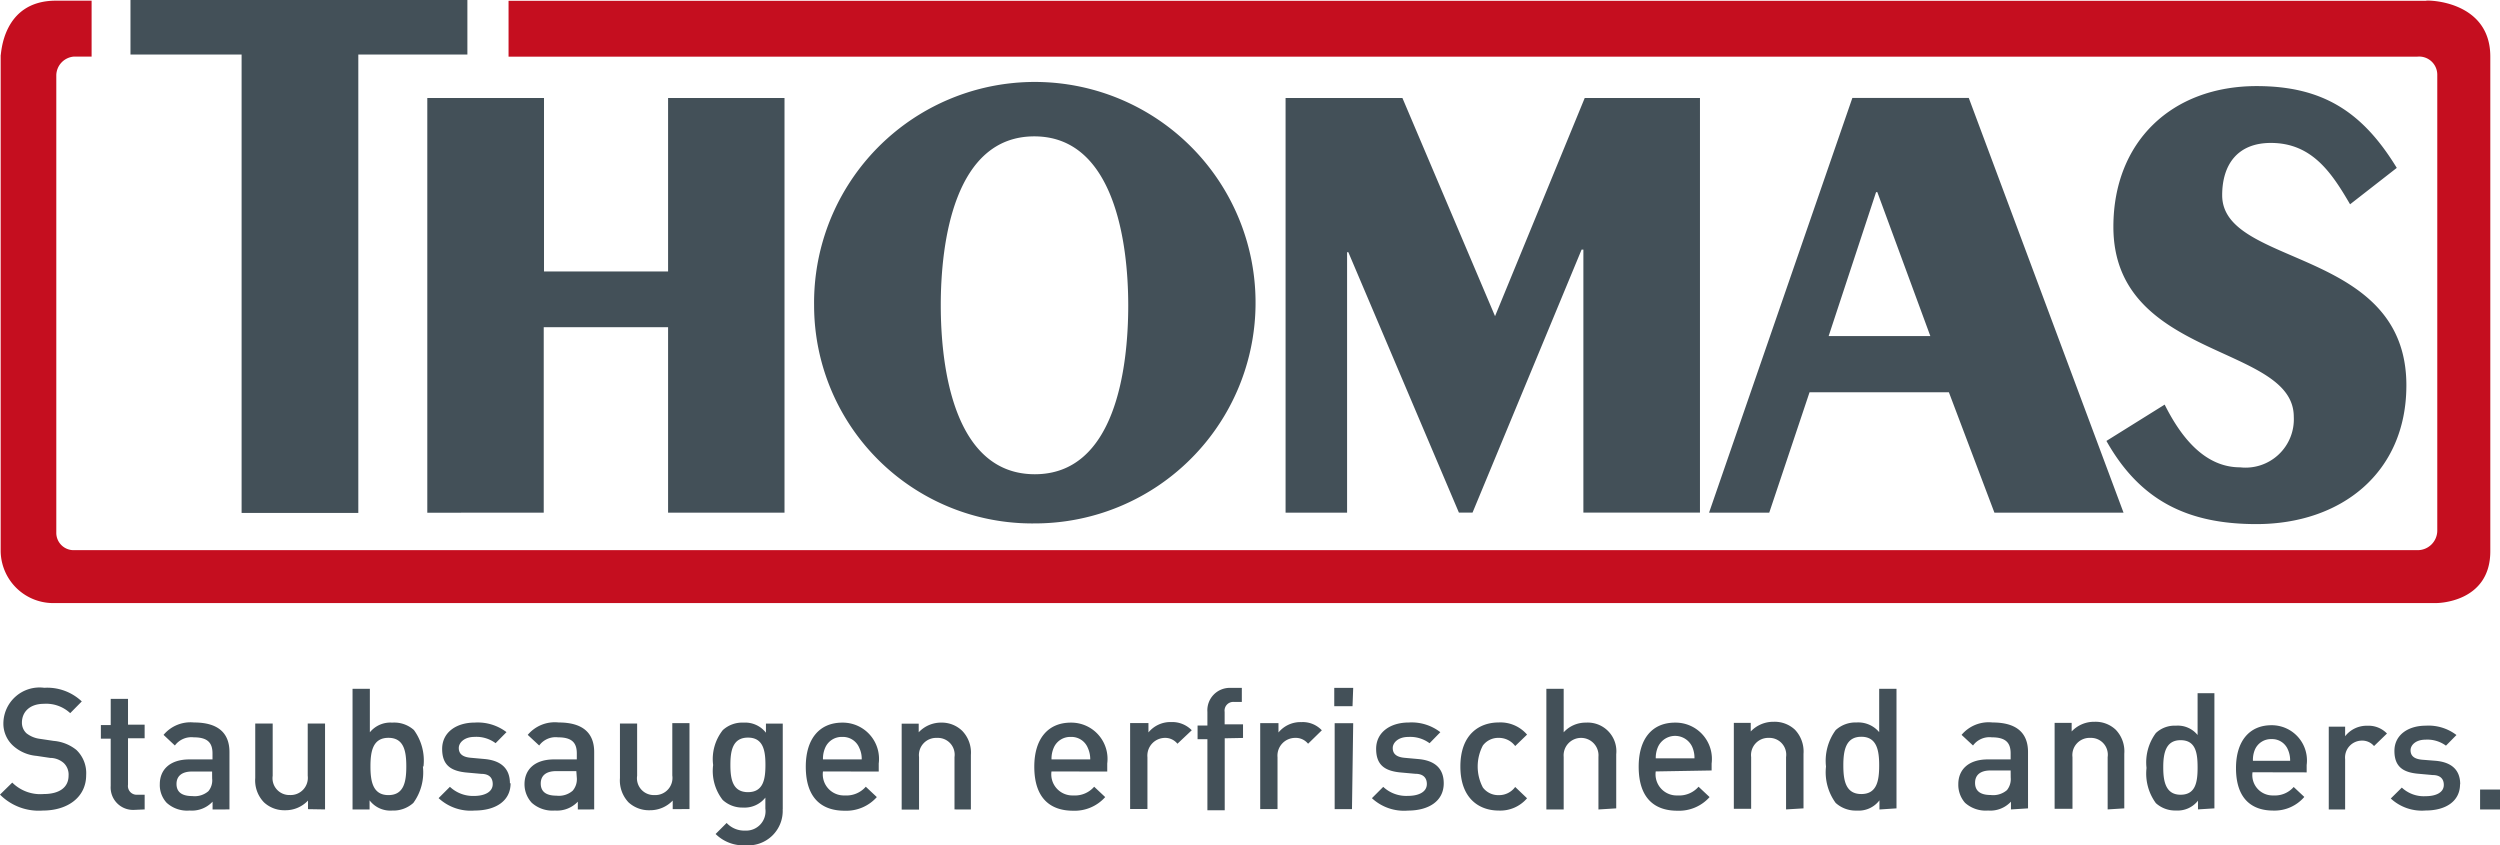
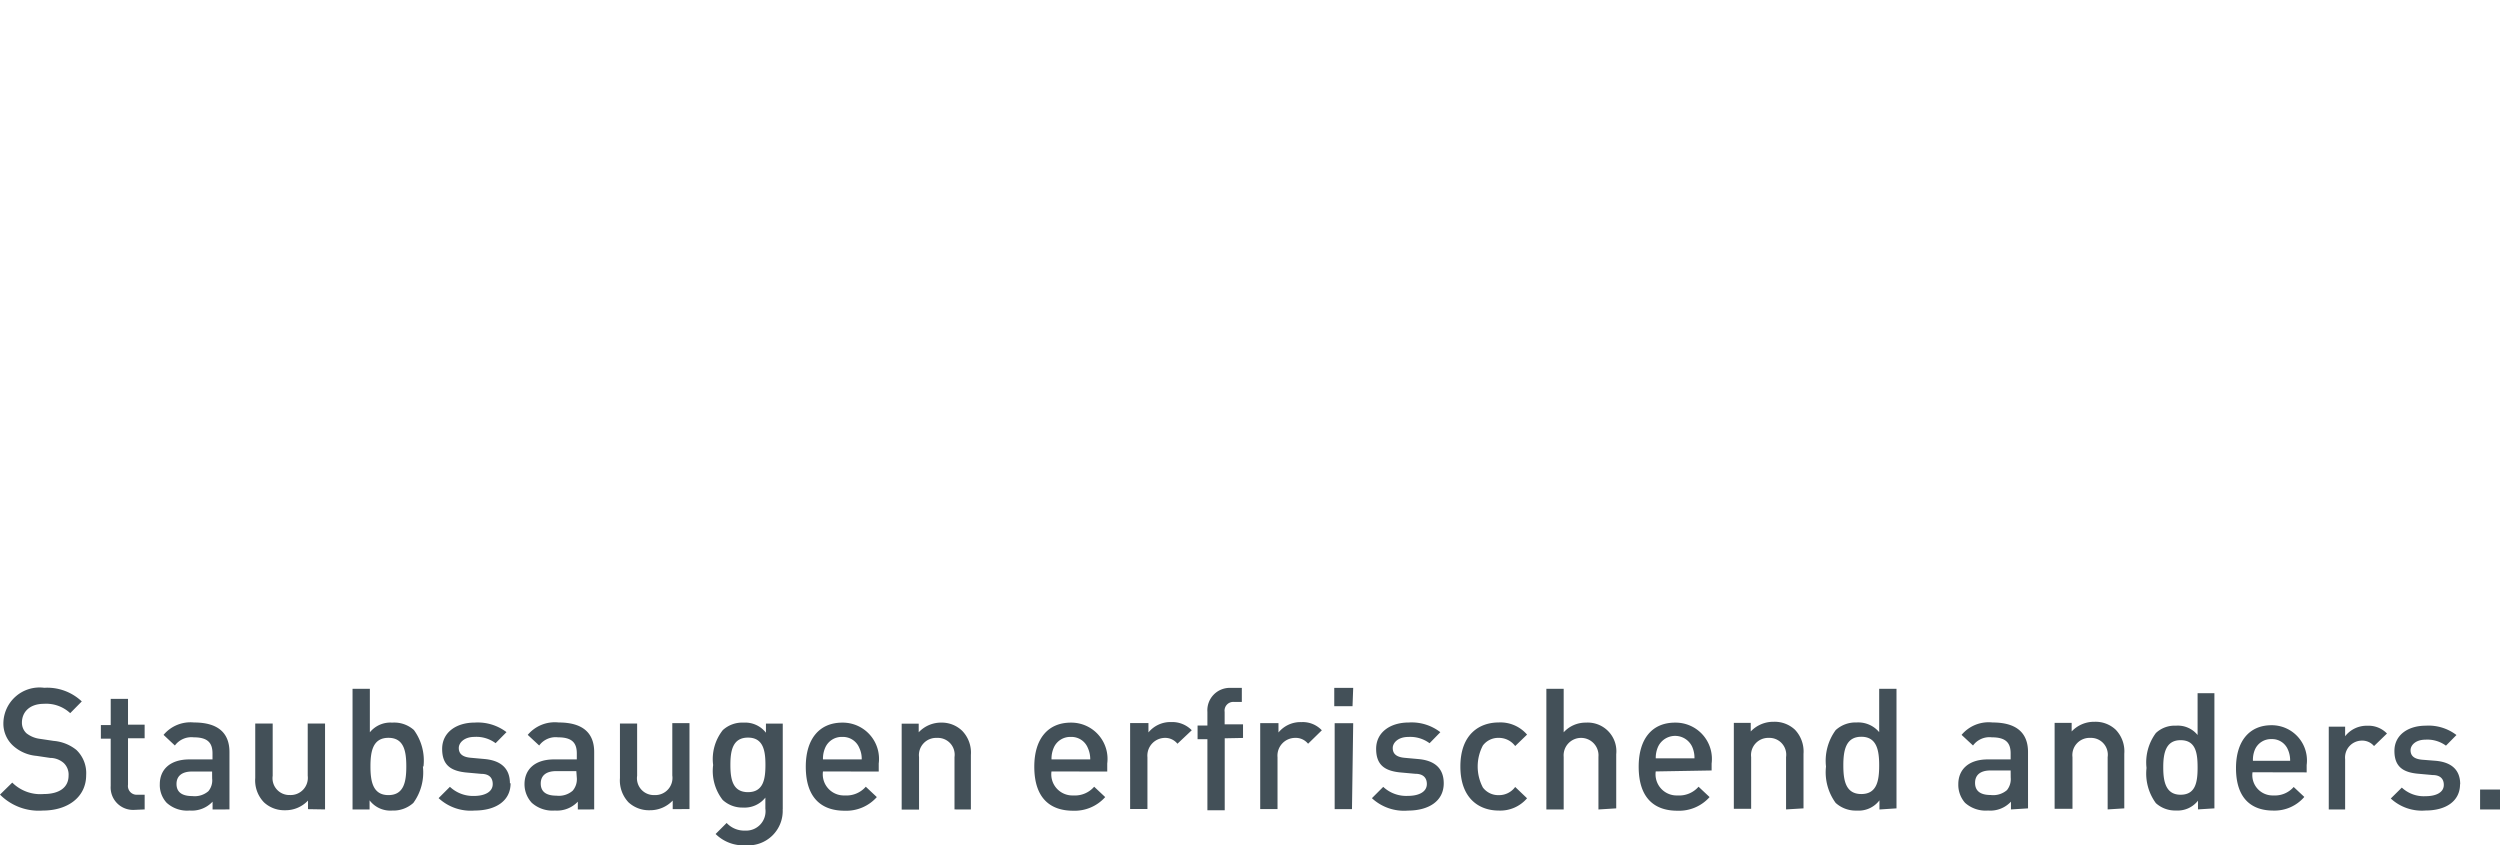
<svg xmlns="http://www.w3.org/2000/svg" id="robert-thomas-logo" width="133.835" height="45.258" viewBox="0 0 133.835 45.258">
  <path id="Pfad_11511" data-name="Pfad 11511" d="M133.835,55.893h-1.066v1.066h1.066Zm-2.131-.285c0-.788-.489-1.182-1.314-1.255l-.73-.058c-.474-.044-.613-.248-.613-.511s.27-.562.8-.562a1.693,1.693,0,0,1,1.095.321l.562-.569a2.46,2.46,0,0,0-1.65-.5c-.927,0-1.671.489-1.671,1.35s.482,1.161,1.314,1.226l.73.066c.431,0,.6.226.6.526,0,.416-.431.606-.971.606a1.723,1.723,0,0,1-1.277-.46l-.591.584a2.445,2.445,0,0,0,1.869.642c1.058,0,1.839-.482,1.839-1.409Zm-3.92-2.715a1.372,1.372,0,0,0-1.058-.416,1.46,1.46,0,0,0-1.182.562v-.511h-.876v4.431h.876V54.266a.905.905,0,0,1,.883-.993.825.825,0,0,1,.664.292Zm-5.182,1.46h-1.993a1.4,1.4,0,0,1,.109-.606.934.934,0,0,1,.883-.555.912.912,0,0,1,.876.555A1.4,1.4,0,0,1,122.6,54.353Zm.883.62V54.58a1.886,1.886,0,0,0-1.883-2.131c-1.19,0-1.9.861-1.9,2.292,0,1.686.883,2.277,1.993,2.277a2.1,2.1,0,0,0,1.664-.73l-.569-.533a1.328,1.328,0,0,1-1.08.453,1.088,1.088,0,0,1-1.124-1.241Zm-5.839-.263c0,.788-.109,1.46-.912,1.46s-.927-.73-.927-1.46.117-1.46.927-1.46S117.646,53.93,117.646,54.711Zm.9,2.19V50.733h-.9v2.241a1.358,1.358,0,0,0-1.161-.5,1.46,1.46,0,0,0-1.073.394,2.642,2.642,0,0,0-.5,1.869,2.679,2.679,0,0,0,.5,1.883,1.533,1.533,0,0,0,1.08.394,1.38,1.38,0,0,0,1.175-.526v.467Zm-4.825,0v-2.92a1.664,1.664,0,0,0-.46-1.292,1.569,1.569,0,0,0-1.131-.423,1.642,1.642,0,0,0-1.226.518v-.46h-.912v4.6h.956V54.156a.92.92,0,0,1,.956-1.029.9.9,0,0,1,.927,1.029v2.8Zm-6.08-1.657a.942.942,0,0,1-.2.679,1.124,1.124,0,0,1-.869.263c-.577,0-.839-.234-.839-.65s.277-.664.825-.664h1.08Zm.927,1.657V53.886c0-1.044-.635-1.584-1.9-1.584a1.89,1.89,0,0,0-1.657.664l.613.569a1.088,1.088,0,0,1,1.007-.438c.73,0,1.007.277,1.007.861v.321H106.42c-1.051,0-1.584.555-1.584,1.328a1.46,1.46,0,0,0,.358.993,1.65,1.65,0,0,0,1.234.416,1.511,1.511,0,0,0,1.226-.474v.416ZM100.6,54.6c0,.81-.117,1.533-.956,1.533s-.963-.73-.963-1.533.131-1.533.963-1.533S100.6,53.8,100.6,54.6Zm.927,2.3V50.5H100.6V52.82a1.46,1.46,0,0,0-1.212-.518,1.569,1.569,0,0,0-1.117.409,2.781,2.781,0,0,0-.518,1.949,2.781,2.781,0,0,0,.518,1.949,1.6,1.6,0,0,0,1.131.409,1.394,1.394,0,0,0,1.212-.547v.489Zm-4.978,0v-2.92a1.693,1.693,0,0,0-.46-1.292,1.584,1.584,0,0,0-1.139-.423,1.664,1.664,0,0,0-1.226.518v-.46h-.905v4.6h.927V54.156a.92.92,0,0,1,.949-1.029.9.9,0,0,1,.92,1.029v2.8Zm-5.839-2.679H88.639a1.46,1.46,0,0,1,.124-.62,1.007,1.007,0,0,1,1.825,0A1.46,1.46,0,0,1,90.712,54.222Zm.92.65V54.5a1.943,1.943,0,0,0-1.956-2.19c-1.226,0-1.949.861-1.949,2.358,0,1.752.912,2.358,2.066,2.358a2.19,2.19,0,0,0,1.73-.73l-.591-.555a1.365,1.365,0,0,1-1.117.467,1.131,1.131,0,0,1-1.175-1.285ZM86.523,56.9V54A1.533,1.533,0,0,0,84.9,52.31a1.584,1.584,0,0,0-1.19.518V50.5h-.927v6.46h.927V54.142a.934.934,0,1,1,1.861,0v2.817Zm-4.774-.54-.635-.606a1.066,1.066,0,0,1-.883.438,1.029,1.029,0,0,1-.847-.409,2.416,2.416,0,0,1,0-2.248,1.029,1.029,0,0,1,.847-.409,1.088,1.088,0,0,1,.883.438l.635-.613a1.876,1.876,0,0,0-1.518-.65c-1.029,0-2.051.628-2.051,2.358s1.022,2.358,2.051,2.358a1.883,1.883,0,0,0,1.518-.657Zm-4.46-.8c0-.817-.5-1.226-1.365-1.3l-.73-.066c-.489-.044-.635-.255-.635-.526s.277-.591.832-.591a1.73,1.73,0,0,1,1.139.336l.577-.591a2.511,2.511,0,0,0-1.7-.518c-.963,0-1.737.511-1.737,1.409s.5,1.2,1.365,1.27l.73.066c.445,0,.62.234.62.547,0,.431-.445.635-1.007.635a1.8,1.8,0,0,1-1.328-.482l-.606.606a2.525,2.525,0,0,0,1.934.664C76.472,57.017,77.289,56.521,77.289,55.558Zm-4.847-5.109H71.428v.978h.978Zm0,1.89H71.45v4.6h.927Zm-1.679.38a1.4,1.4,0,0,0-1.095-.438,1.518,1.518,0,0,0-1.226.555v-.5h-.978v4.6h.927V54.163a.949.949,0,0,1,.949-1.036.839.839,0,0,1,.686.314Zm-4.219.409V52.4H65.56v-.664a.467.467,0,0,1,.511-.533h.409v-.752H65.9a1.2,1.2,0,0,0-1.263,1.285v.73h-.526v.73h.526V57h.927V53.149ZM63.8,52.718a1.46,1.46,0,0,0-1.1-.438,1.518,1.518,0,0,0-1.219.555v-.5H60.5v4.6h.927V54.163a.949.949,0,0,1,.92-1.036.839.839,0,0,1,.686.314ZM58.392,54.28h-2.1a1.46,1.46,0,0,1,.117-.62.956.956,0,0,1,.92-.584.942.942,0,0,1,.905.584,1.46,1.46,0,0,1,.131.62Zm.883.65V54.5a1.942,1.942,0,0,0-1.949-2.19c-1.219,0-1.956.861-1.956,2.358,0,1.752.92,2.358,2.073,2.358a2.19,2.19,0,0,0,1.723-.73l-.591-.555a1.358,1.358,0,0,1-1.117.467,1.131,1.131,0,0,1-1.168-1.285Zm-7.3,2.029v-2.92a1.672,1.672,0,0,0-.467-1.292,1.569,1.569,0,0,0-1.1-.438,1.642,1.642,0,0,0-1.226.518v-.46h-.912v4.6H49.2v-2.81a.92.92,0,0,1,.956-1.029.9.9,0,0,1,.942,1.029v2.8ZM46.137,54.28h-2.08a1.46,1.46,0,0,1,.117-.62.956.956,0,0,1,.92-.584A.942.942,0,0,1,46,53.66a1.343,1.343,0,0,1,.131.62Zm.905.65V54.5a1.942,1.942,0,0,0-1.949-2.19c-1.219,0-1.956.861-1.956,2.358,0,1.752.92,2.358,2.073,2.358a2.19,2.19,0,0,0,1.73-.73l-.591-.555a1.365,1.365,0,0,1-1.117.467,1.131,1.131,0,0,1-1.175-1.285Zm-6.065-.358c0,.73-.095,1.46-.934,1.46s-.942-.73-.942-1.46.109-1.46.942-1.46S40.977,53.842,40.977,54.572Zm.927,2.365V52.361h-.9v.489a1.409,1.409,0,0,0-1.2-.54,1.54,1.54,0,0,0-1.109.4,2.5,2.5,0,0,0-.518,1.869,2.518,2.518,0,0,0,.511,1.869,1.547,1.547,0,0,0,1.095.409,1.416,1.416,0,0,0,1.19-.533v.591a1.036,1.036,0,0,1-1.08,1.175,1.285,1.285,0,0,1-.993-.409l-.591.591a2.124,2.124,0,0,0,1.62.606A1.847,1.847,0,0,0,41.9,56.937Zm-4.993,0v-4.6h-.92v2.8a.92.92,0,0,1-.956,1.051.9.9,0,0,1-.927-1.029v-2.8h-.92v2.92a1.708,1.708,0,0,0,.46,1.3A1.613,1.613,0,0,0,34.787,57a1.664,1.664,0,0,0,1.226-.518v.46ZM30.882,55.3a.942.942,0,0,1-.226.657,1.124,1.124,0,0,1-.869.263c-.577,0-.839-.234-.839-.65s.277-.664.825-.664h1.08Zm.927,1.657V53.886c0-1.044-.635-1.584-1.9-1.584a1.89,1.89,0,0,0-1.657.664l.613.569a1.088,1.088,0,0,1,1.007-.438c.73,0,1.007.277,1.007.861v.321H29.663c-1.051,0-1.584.555-1.584,1.328a1.46,1.46,0,0,0,.387.993,1.657,1.657,0,0,0,1.241.416,1.533,1.533,0,0,0,1.226-.474v.416Zm-4.511-1.4c0-.817-.511-1.226-1.372-1.3l-.73-.066c-.489-.044-.635-.255-.635-.526s.285-.591.839-.591a1.723,1.723,0,0,1,1.131.336l.584-.591a2.54,2.54,0,0,0-1.708-.511c-.963,0-1.737.511-1.737,1.409s.5,1.2,1.365,1.27l.73.066c.445,0,.613.234.613.547,0,.431-.445.635-1.007.635a1.8,1.8,0,0,1-1.285-.489l-.606.606a2.525,2.525,0,0,0,1.934.664c1.1,0,1.92-.5,1.92-1.46Zm-5.547-.9c0,.81-.124,1.533-.956,1.533s-.963-.73-.963-1.533.124-1.533.963-1.533S21.751,53.857,21.751,54.66Zm.92,0a2.774,2.774,0,0,0-.511-1.949A1.577,1.577,0,0,0,21,52.31a1.416,1.416,0,0,0-1.2.518V50.5h-.927v6.46h.912V56.47a1.394,1.394,0,0,0,1.212.547,1.6,1.6,0,0,0,1.131-.409,2.774,2.774,0,0,0,.511-1.949Zm-5.27,2.3v-4.6h-.927v2.8a.92.92,0,0,1-.956,1.029.9.9,0,0,1-.92-1.029v-2.8h-.934v2.92a1.686,1.686,0,0,0,.467,1.3A1.591,1.591,0,0,0,15.262,57a1.642,1.642,0,0,0,1.226-.518v.46ZM11.357,55.3a.912.912,0,0,1-.2.679,1.117,1.117,0,0,1-.861.263c-.584,0-.847-.234-.847-.65s.285-.664.825-.664h1.08Zm.927,1.657V53.886c0-1.044-.635-1.584-1.9-1.584a1.876,1.876,0,0,0-1.628.664l.606.569a1.1,1.1,0,0,1,1.007-.438c.73,0,1.007.277,1.007.861v.321H10.146c-1.058,0-1.591.555-1.591,1.328a1.4,1.4,0,0,0,.365.993,1.628,1.628,0,0,0,1.234.416,1.518,1.518,0,0,0,1.226-.474v.416Zm-4.54,0v-.788h-.38a.467.467,0,0,1-.511-.533V53.149h.89v-.73h-.89v-1.38H5.927v1.4H5.4v.73h.526V55.7A1.2,1.2,0,0,0,7.19,56.981ZM4.613,55.12a1.715,1.715,0,0,0-.526-1.35,2.233,2.233,0,0,0-1.212-.482l-.73-.109a1.46,1.46,0,0,1-.73-.3.774.774,0,0,1-.241-.569c0-.569.416-1.007,1.175-1.007a1.883,1.883,0,0,1,1.409.5l.62-.628a2.693,2.693,0,0,0-2.007-.73,1.937,1.937,0,0,0-2.19,1.9A1.6,1.6,0,0,0,.73,53.572a2.139,2.139,0,0,0,1.226.518l.73.109a1.109,1.109,0,0,1,.73.277.854.854,0,0,1,.255.672c0,.628-.489.985-1.336.985a2.131,2.131,0,0,1-1.679-.613L0,56.163a2.92,2.92,0,0,0,2.292.854C3.642,57.017,4.613,56.287,4.613,55.12Z" transform="translate(0 -13.625)" fill="#435058" />
-   <path id="Pfad_11512" data-name="Pfad 11512" d="M31.693,27.444V17.518H38.35v9.927h6.233V5.248H38.35v9.284H31.708V5.248H25.46v22.2Zm21.255-11.1c0,3.394.73,9.044,5.036,9.044s5-5.679,5-9.044S62.232,7.3,57.955,7.3,52.948,12.956,52.948,16.343Zm-6.781,0A11.817,11.817,0,1,1,57.984,28.021,11.678,11.678,0,0,1,46.167,16.343Zm25.24,11.1H74.7V13.5h.066l5.92,13.941h.73l5.839-14.08h.095v14.08h6.241V5.248H87.421l-4.8,11.678L77.663,5.248H71.407Zm31.612-17.16-2.54,7.708h5.445l-2.839-7.708ZM97.3,27.444H94.078l7.671-22.2h6.233l8.284,22.2h-6.912L106.917,21h-7.46Zm18.05-3.839c1.81,3.219,4.379,4.452,8.029,4.452,4.525,0,8.029-2.737,8.029-7.43,0-7.4-9.861-6.3-9.861-10.175,0-1.642.825-2.8,2.606-2.8,2.19,0,3.248,1.577,4.241,3.285l2.5-1.949c-1.817-2.978-3.941-4.379-7.5-4.379-4.547,0-7.671,2.978-7.671,7.533,0,7.124,9.657,6.27,9.657,10.168a2.586,2.586,0,0,1-2.876,2.708c-1.985,0-3.248-1.781-4.036-3.358ZM27.606,0V2.92H21.767V27.459H15.519V2.92H9.57V0Z" transform="translate(-2.585 0)" fill="#435058" />
-   <path id="Pfad_11513" data-name="Pfad 11513" d="M129.411,29.464a1.051,1.051,0,0,0,1.08-1.066V4a.971.971,0,0,0-1.058-.956H27.239V.056H129.878c0-.051,3.452-.051,3.452,2.985V29.522c0,2.774-2.876,2.774-2.876,2.774H2.97A2.817,2.817,0,0,1,.05,29.522V2.968c.036,0,.058-2.92,2.956-2.92H4.918V3.041H3.977a1.022,1.022,0,0,0-.949,1V28.515a.927.927,0,0,0,.956.949Z" transform="translate(-0.014 -0.012)" fill="#c50e1f" />
</svg>